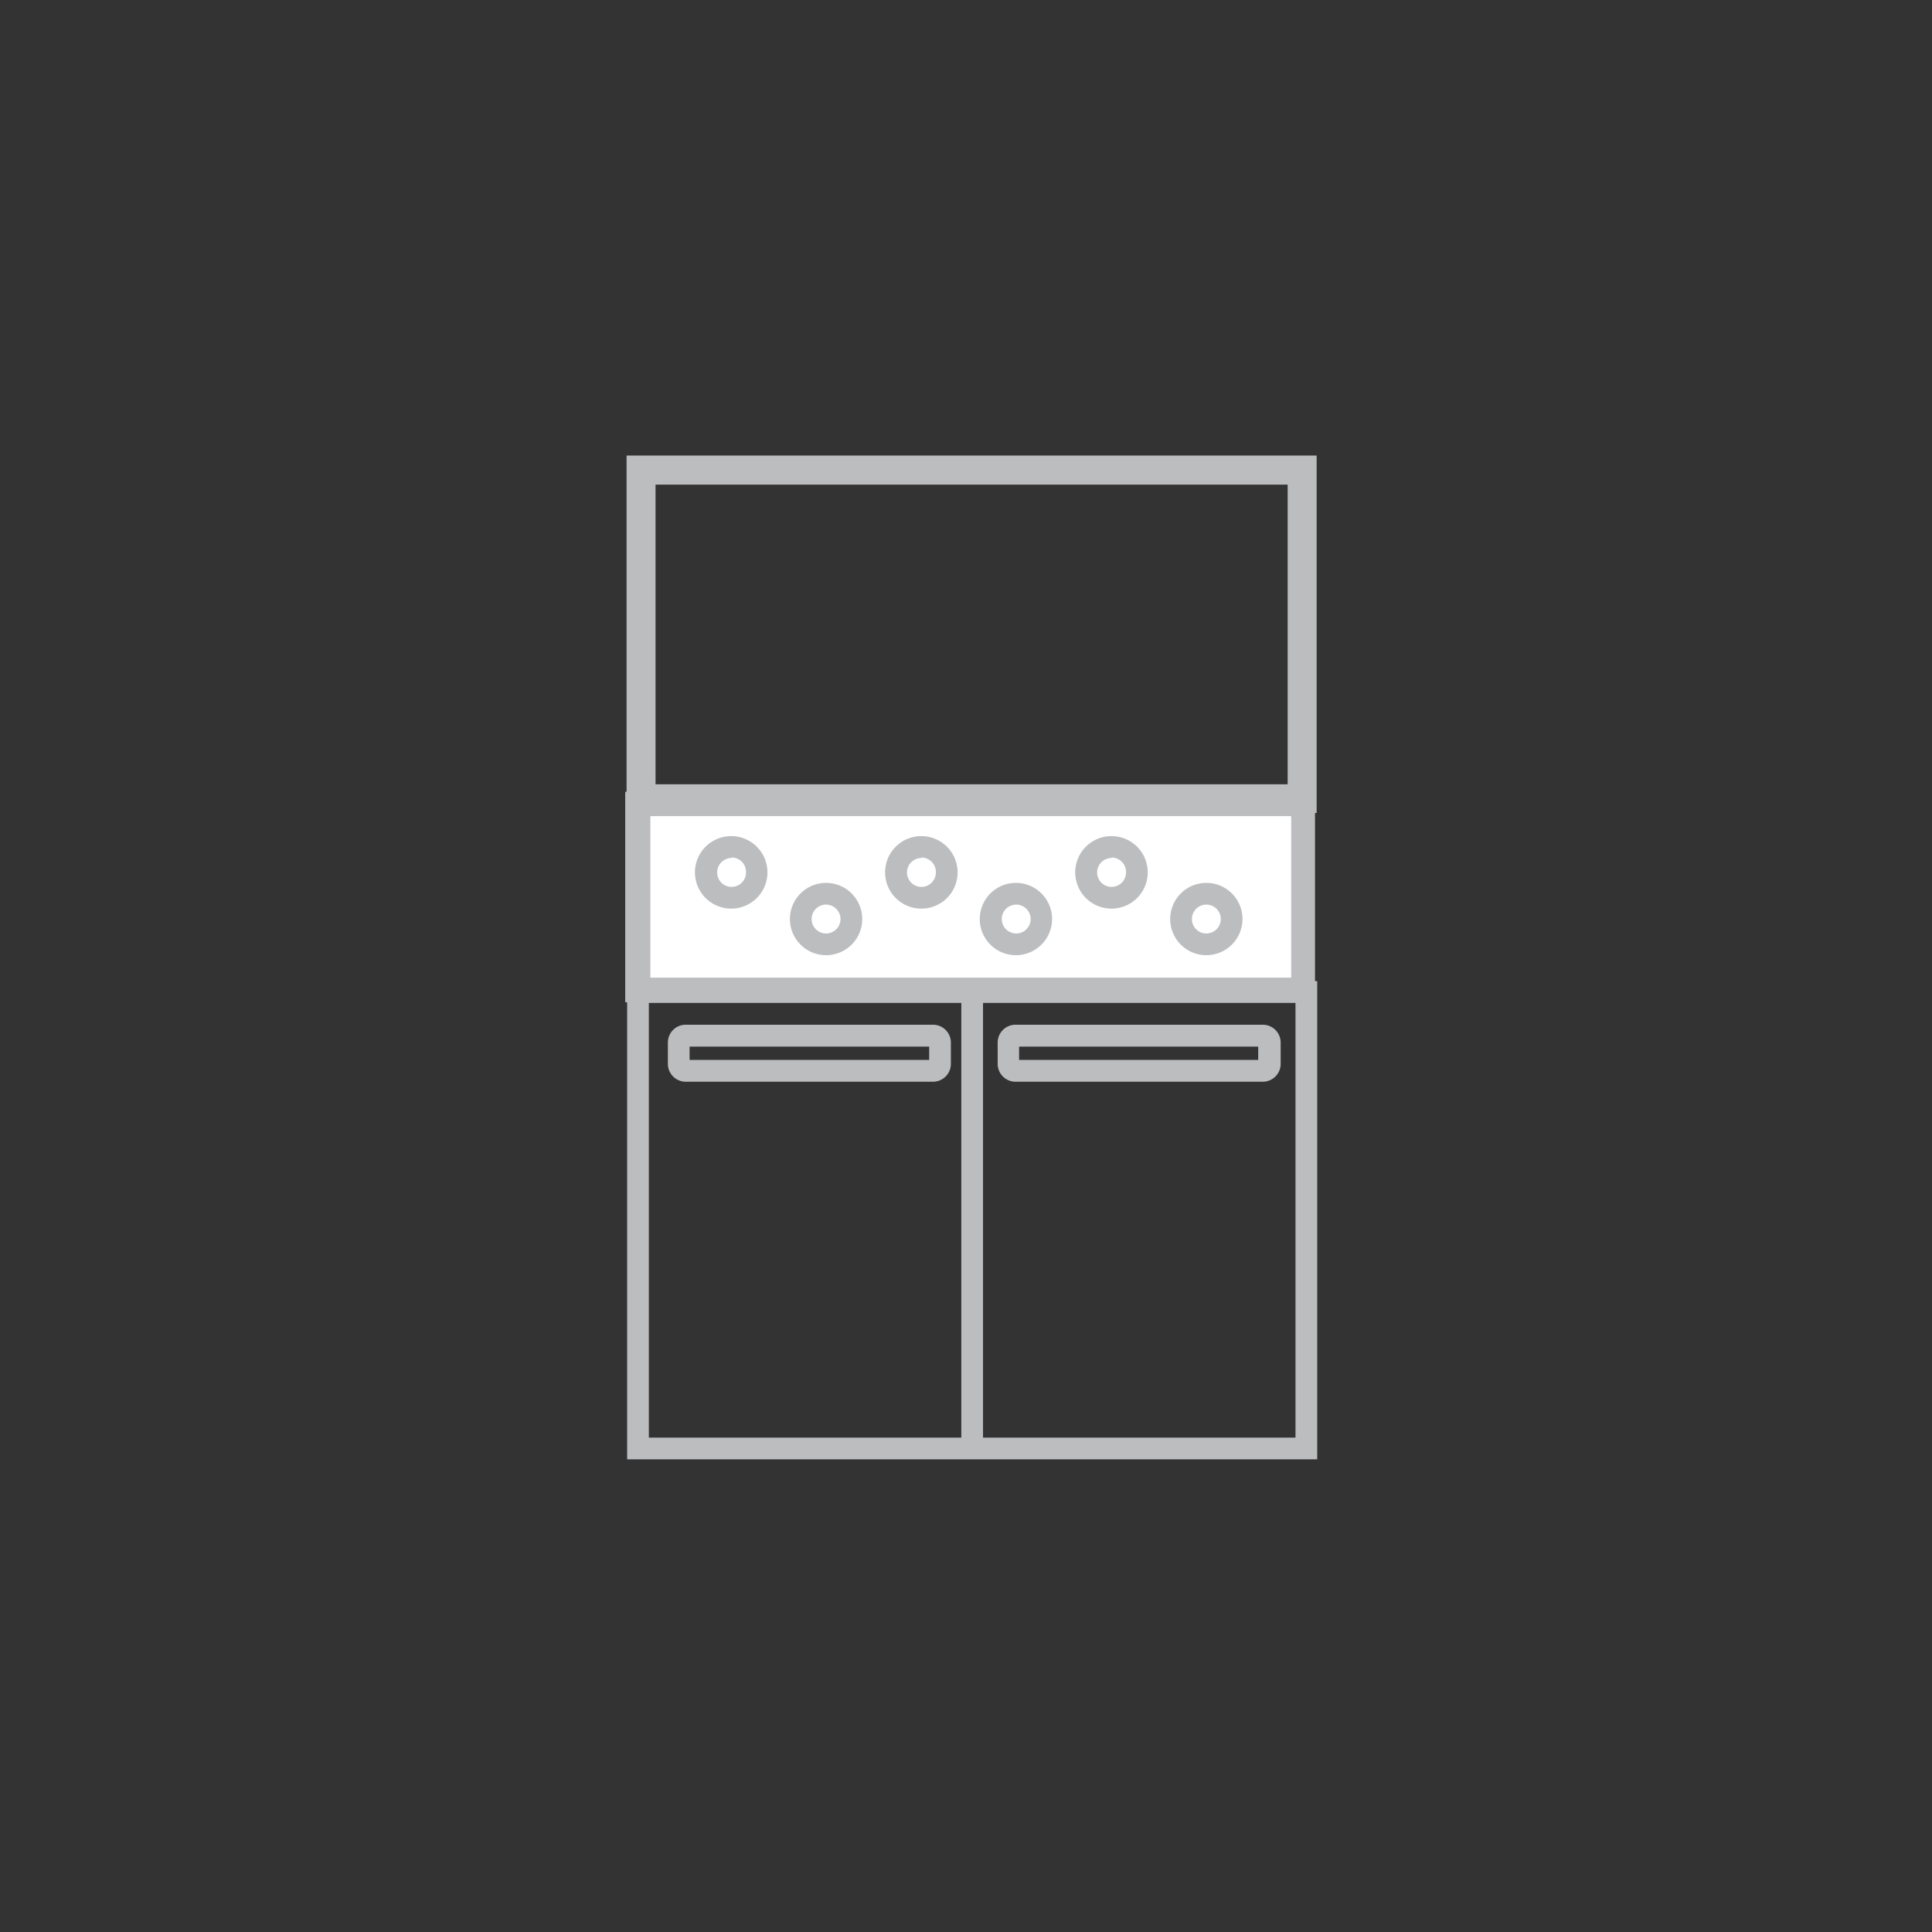
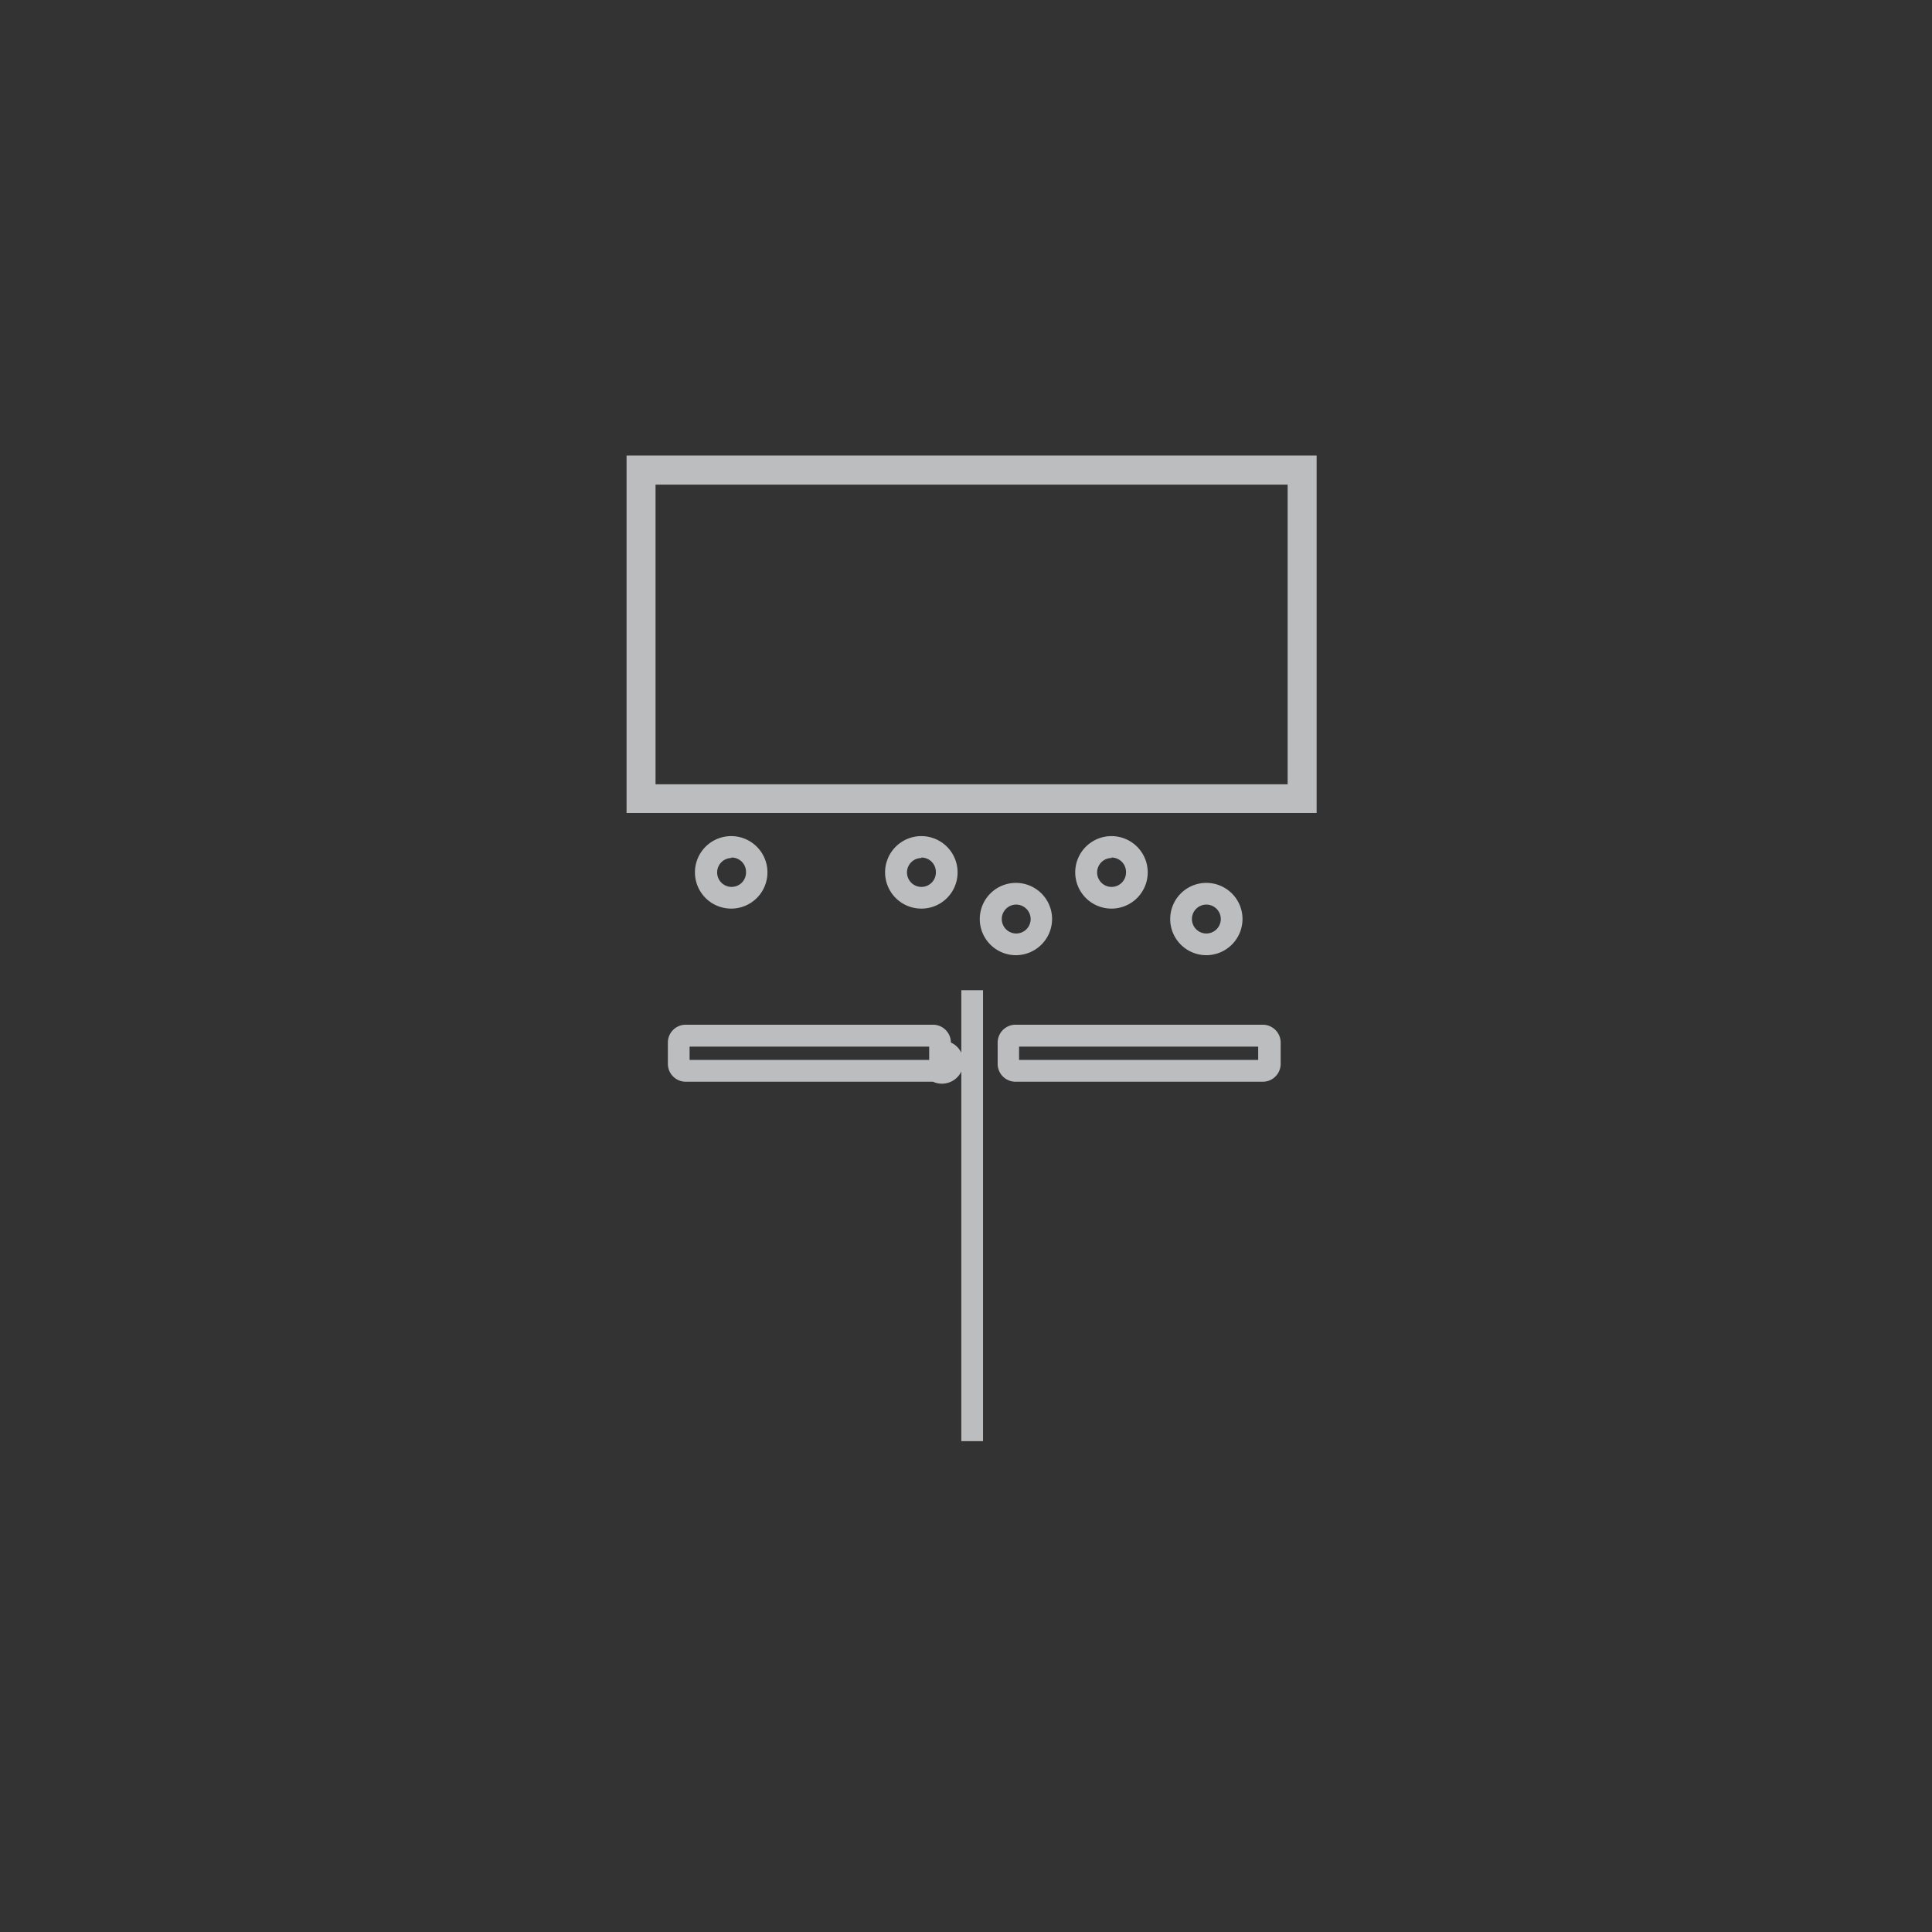
<svg xmlns="http://www.w3.org/2000/svg" id="Layer_1" data-name="Layer 1" viewBox="0 0 202 202">
  <rect x="0" y="0" width="202" height="202" fill="#333333" stroke="none" />
  <defs>
    <style>.cls-1{fill:#bbbdbf;}.cls-2{fill:#fff;}</style>
  </defs>
  <title>GMbbqs</title>
  <path class="cls-1" d="M137.66,85H65.51V47.63h72.15ZM68.54,82h66.09V50.67H68.54Z" />
-   <rect class="cls-2" x="66.64" y="84.06" width="69.58" height="19.43" />
-   <path class="cls-1" d="M135,85.33v16.89h-67V85.33h67m2.54-2.54H65.37v22h72.12v-22Z" />
  <path class="cls-1" d="M76.46,95a3.79,3.79,0,1,1,3.78-3.78A3.79,3.79,0,0,1,76.46,95Zm0-5.29A1.51,1.51,0,1,0,78,91.17,1.5,1.5,0,0,0,76.46,89.66Z" />
  <path class="cls-1" d="M96.34,95a3.79,3.79,0,1,1,3.78-3.78A3.78,3.78,0,0,1,96.34,95Zm0-5.29a1.51,1.51,0,1,0,1.51,1.51A1.51,1.51,0,0,0,96.34,89.66Z" />
  <path class="cls-1" d="M116.22,95A3.79,3.79,0,1,1,120,91.17,3.79,3.79,0,0,1,116.22,95Zm0-5.29a1.51,1.51,0,1,0,1.51,1.51A1.51,1.51,0,0,0,116.22,89.66Z" />
-   <path class="cls-1" d="M86.37,99.87a3.78,3.78,0,1,1,3.78-3.78A3.78,3.78,0,0,1,86.37,99.87Zm0-5.29a1.51,1.51,0,1,0,1.51,1.51A1.52,1.52,0,0,0,86.37,94.58Z" />
  <path class="cls-1" d="M106.25,99.87A3.78,3.78,0,1,1,110,96.09,3.79,3.79,0,0,1,106.25,99.87Zm0-5.29a1.51,1.51,0,1,0,1.51,1.51A1.52,1.52,0,0,0,106.25,94.58Z" />
  <path class="cls-1" d="M126.13,99.87a3.78,3.78,0,1,1,3.78-3.78A3.79,3.79,0,0,1,126.13,99.87Zm0-5.29a1.51,1.51,0,1,0,1.51,1.51A1.51,1.51,0,0,0,126.13,94.58Z" />
-   <path class="cls-1" d="M137.72,152.58H65.57v-50h72.15Zm-69.88-2.27h67.61V104.86H67.84Z" />
  <rect class="cls-1" x="100.51" y="103.53" width="2.27" height="47.15" />
-   <path class="cls-1" d="M97.55,113.1H71.69a1.87,1.87,0,0,1-1.86-1.87V109a1.86,1.86,0,0,1,1.86-1.86H97.55A1.87,1.87,0,0,1,99.42,109v2.21A1.87,1.87,0,0,1,97.55,113.1ZM72.1,110.82H97.15v-1.39H72.1Z" />
+   <path class="cls-1" d="M97.55,113.1H71.69a1.87,1.87,0,0,1-1.86-1.87V109a1.86,1.86,0,0,1,1.86-1.86H97.55A1.87,1.87,0,0,1,99.42,109A1.87,1.87,0,0,1,97.55,113.1ZM72.1,110.82H97.15v-1.39H72.1Z" />
  <path class="cls-1" d="M132,113.1H106.17a1.87,1.87,0,0,1-1.86-1.87V109a1.87,1.87,0,0,1,1.86-1.86H132A1.87,1.87,0,0,1,133.9,109v2.21A1.87,1.87,0,0,1,132,113.1Zm-25.45-2.28h25v-1.39h-25Z" />
</svg>